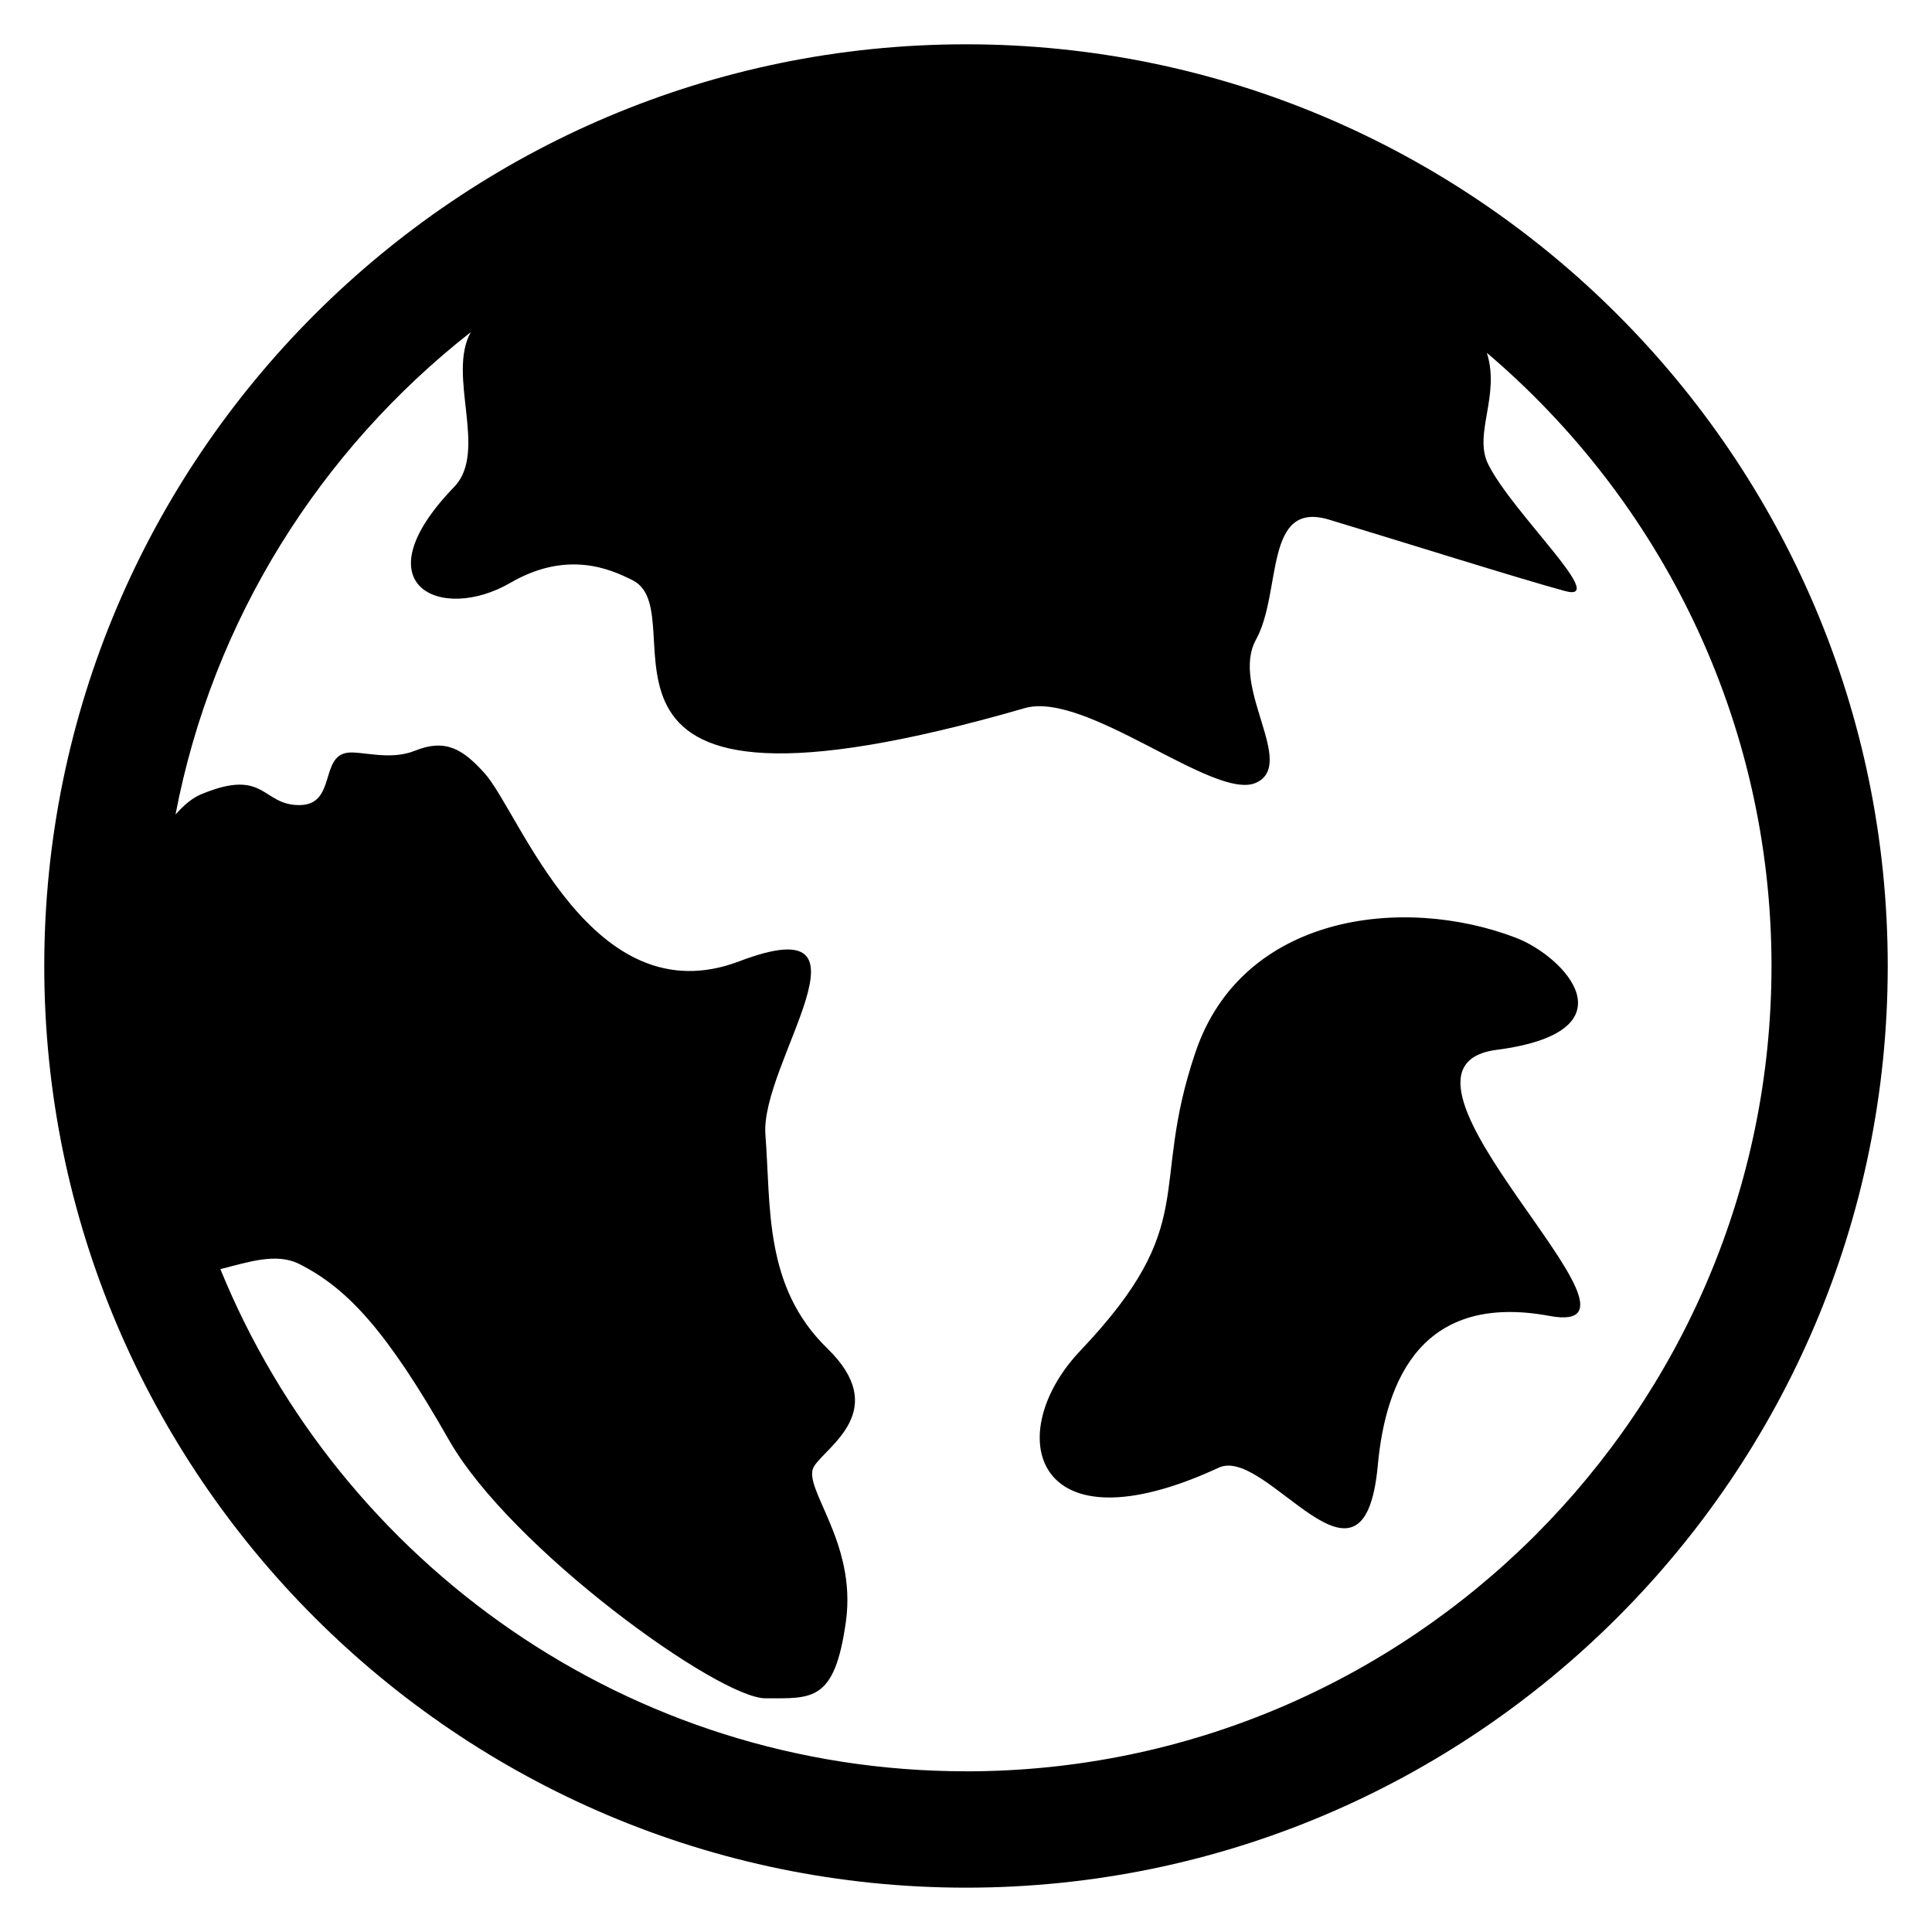
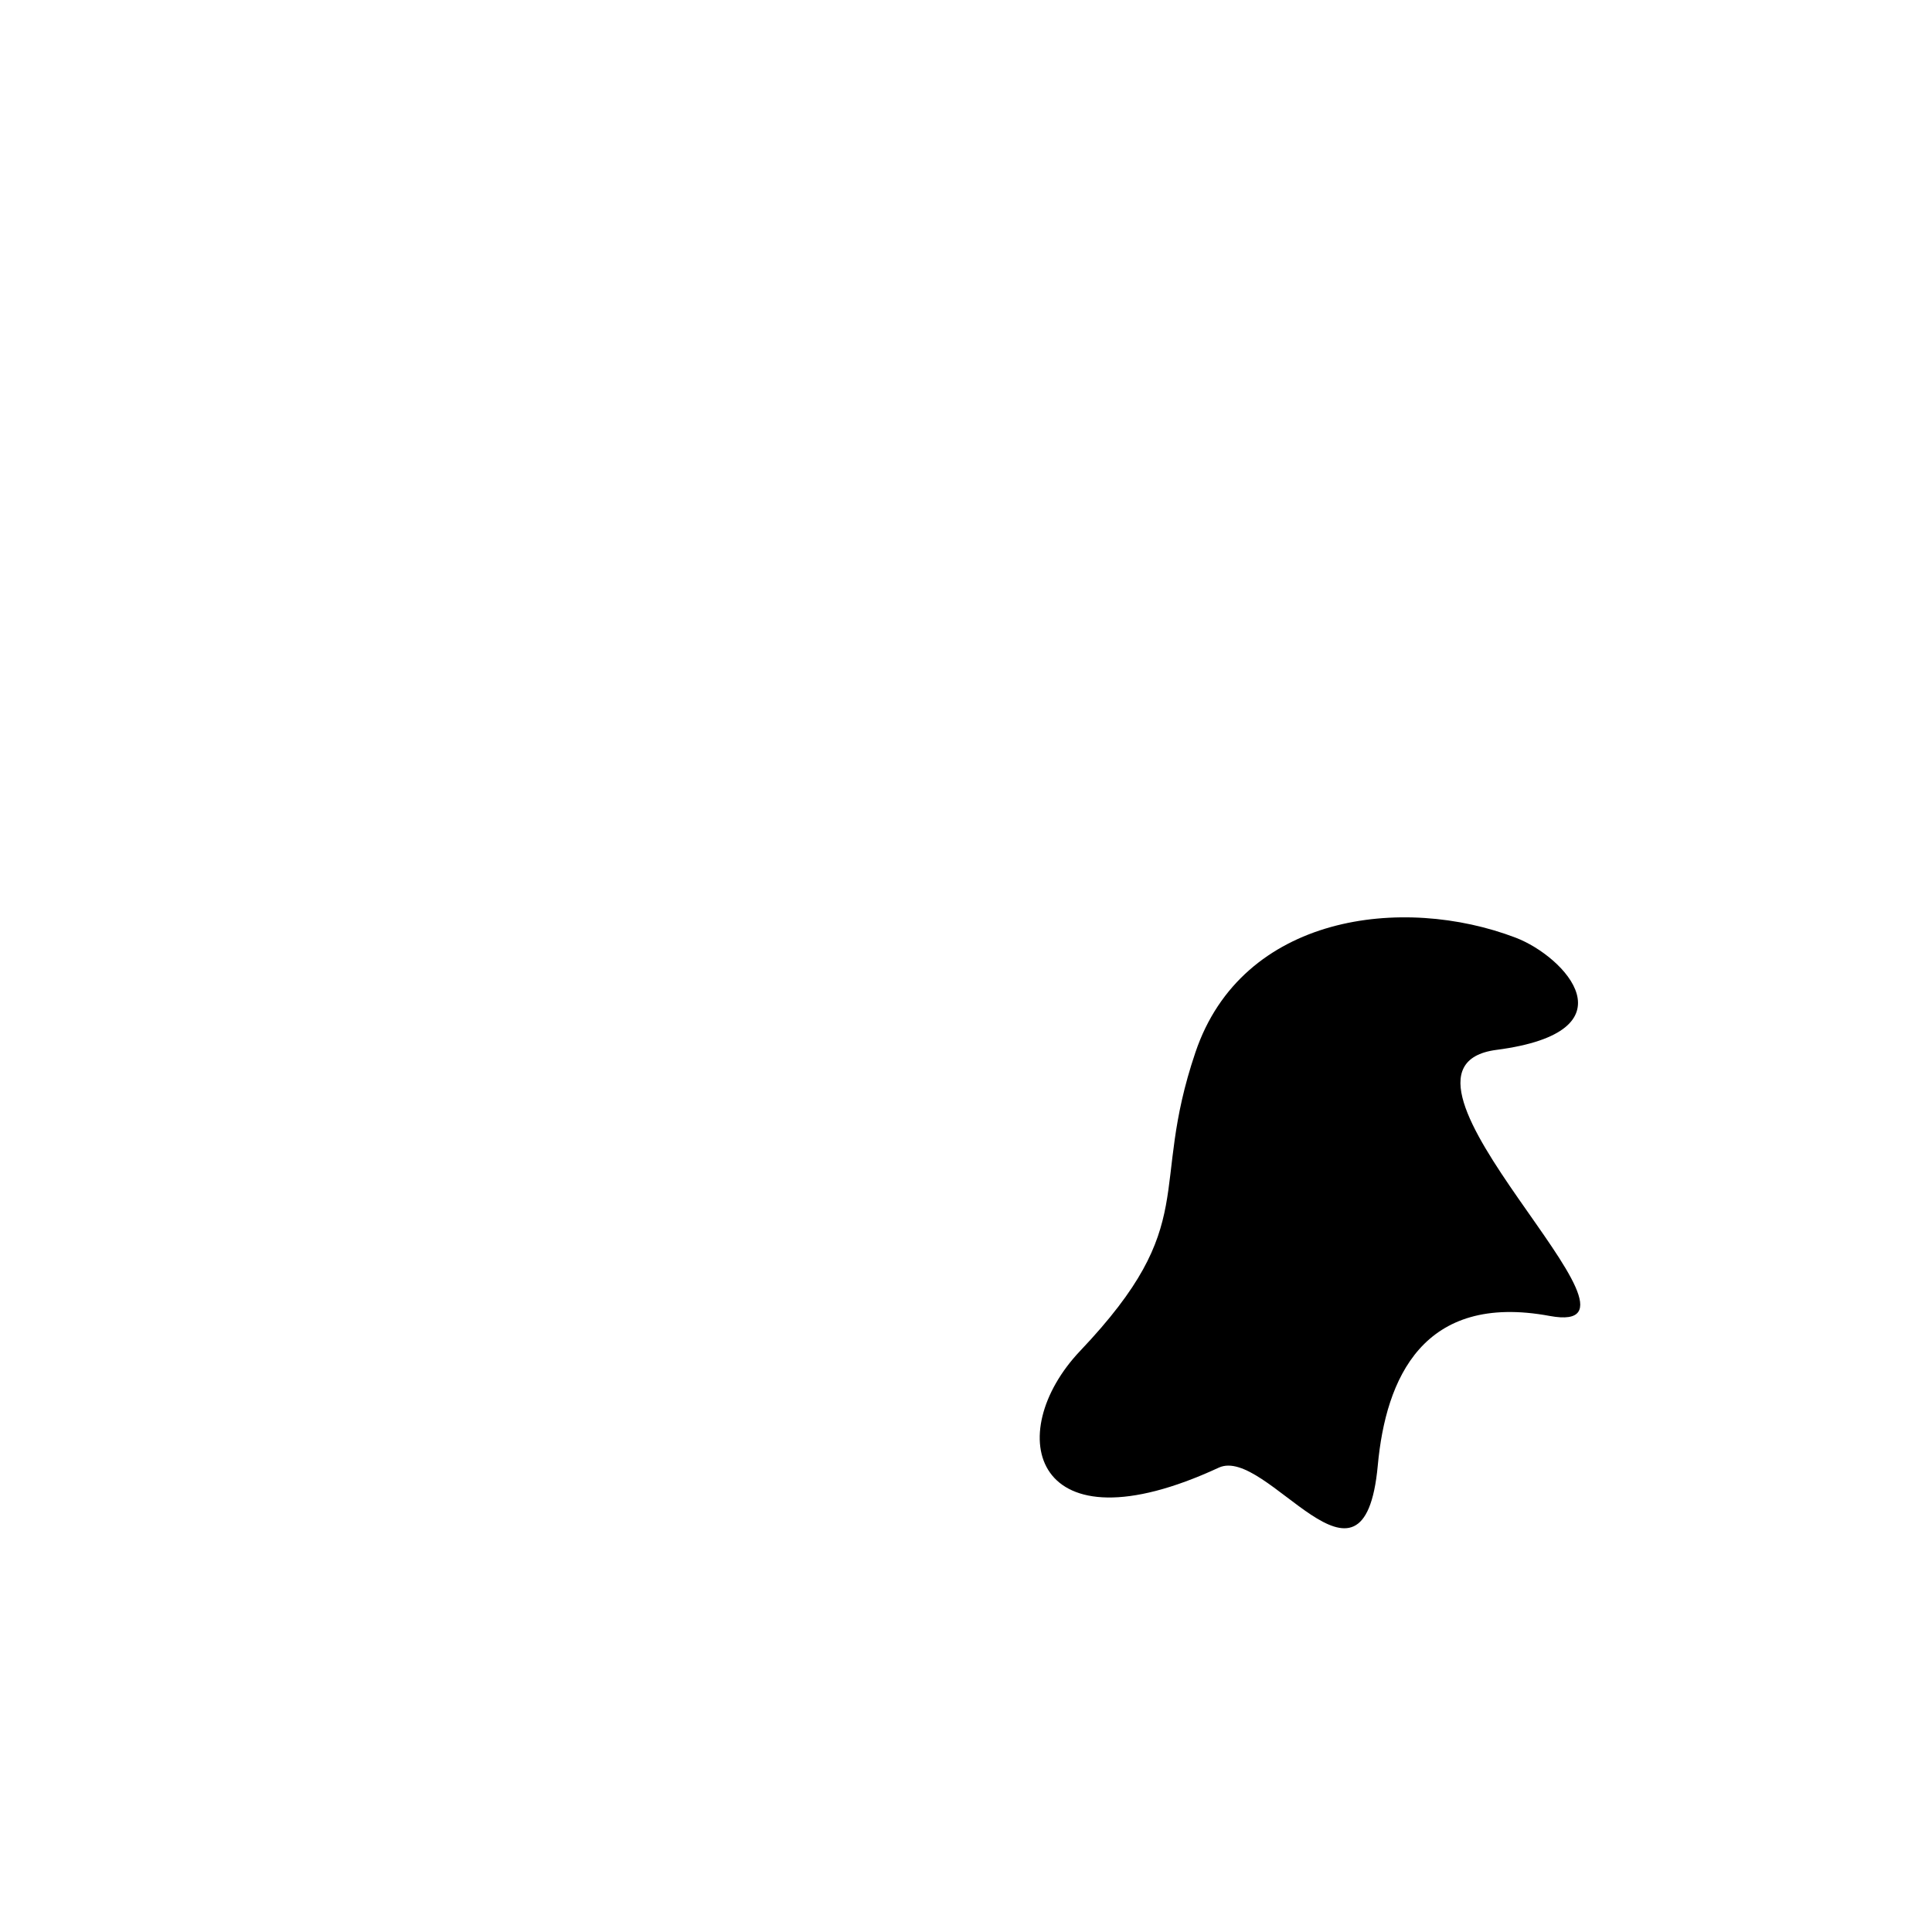
<svg xmlns="http://www.w3.org/2000/svg" fill="#000000" width="800px" height="800px" version="1.1" viewBox="144 144 512 512">
  <g>
-     <path d="m400 155.74c-134.68 0-244.27 109.57-244.27 244.27 0 134.67 109.59 244.24 244.27 244.24s244.27-109.57 244.27-244.24c0-134.7-109.59-244.27-244.27-244.27zm0 457.67c-89.266 0-165.79-55.145-197.6-133.08 7.391-1.848 14.793-4.414 20.871-1.375 12.902 6.473 23.344 17.895 39.711 46.672 16.383 28.777 71.449 68.441 83.863 68.441 12.398 0 18.352 1.023 21.328-20.336 2.977-21.344-11.91-35.727-8.426-41.16 3.465-5.449 20.32-14.887 3.465-31.266-16.871-16.383-14.887-37.711-16.367-56.562-1.512-18.871 32.242-60.898-6.945-45.984-39.207 14.887-58.074-39.375-67.48-49.848-5.633-6.215-10.168-9.297-18.488-5.953-6.609 2.656-13.984 0.078-17.754 0.504-7.527 0.918-2.977 13.895-12.902 13.895-9.922 0-8.93-9.895-25.785-2.945-2.457 0.977-4.762 2.945-6.977 5.434 9.863-51.633 38.41-96.578 78.258-127.84-6.426 11.449 4.672 31.648-4.426 41.039-25.305 26.207-3.336 35.996 14.863 25.43 15.129-8.793 26.625-3.648 32.473-0.688 18.105 9.176-26.594 71.57 103.86 33.879 16.305-4.719 50.395 24.746 61.312 19.77 10.914-4.93-6.945-25.344 0-37.938 6.945-12.656 2-37.023 19.375-31.785 17.375 5.238 50.594 15.695 62.52 18.914 11.895 3.207-13.895-20.641-20.336-33.543-4.062-8.09 3.238-18.168-0.383-29.586 46.074 39.16 75.434 97.449 75.434 162.53-0.031 117.68-95.77 213.39-213.46 213.39z" />
    <path d="m540.56 422.23c36.977-4.824 18.09-24.777 5.129-29.727-29.906-11.434-72.547-6.231-84.898 30.41-12.426 36.688 1.727 45.082-30.504 79.051-20.902 22-12.688 53.863 36.703 30.977 12.719-5.879 38.441 39.359 42.137-0.582 2.121-23.07 11.984-45.863 45.57-39.617 33.664 6.191-51.082-65.625-14.137-70.512z" />
  </g>
</svg>